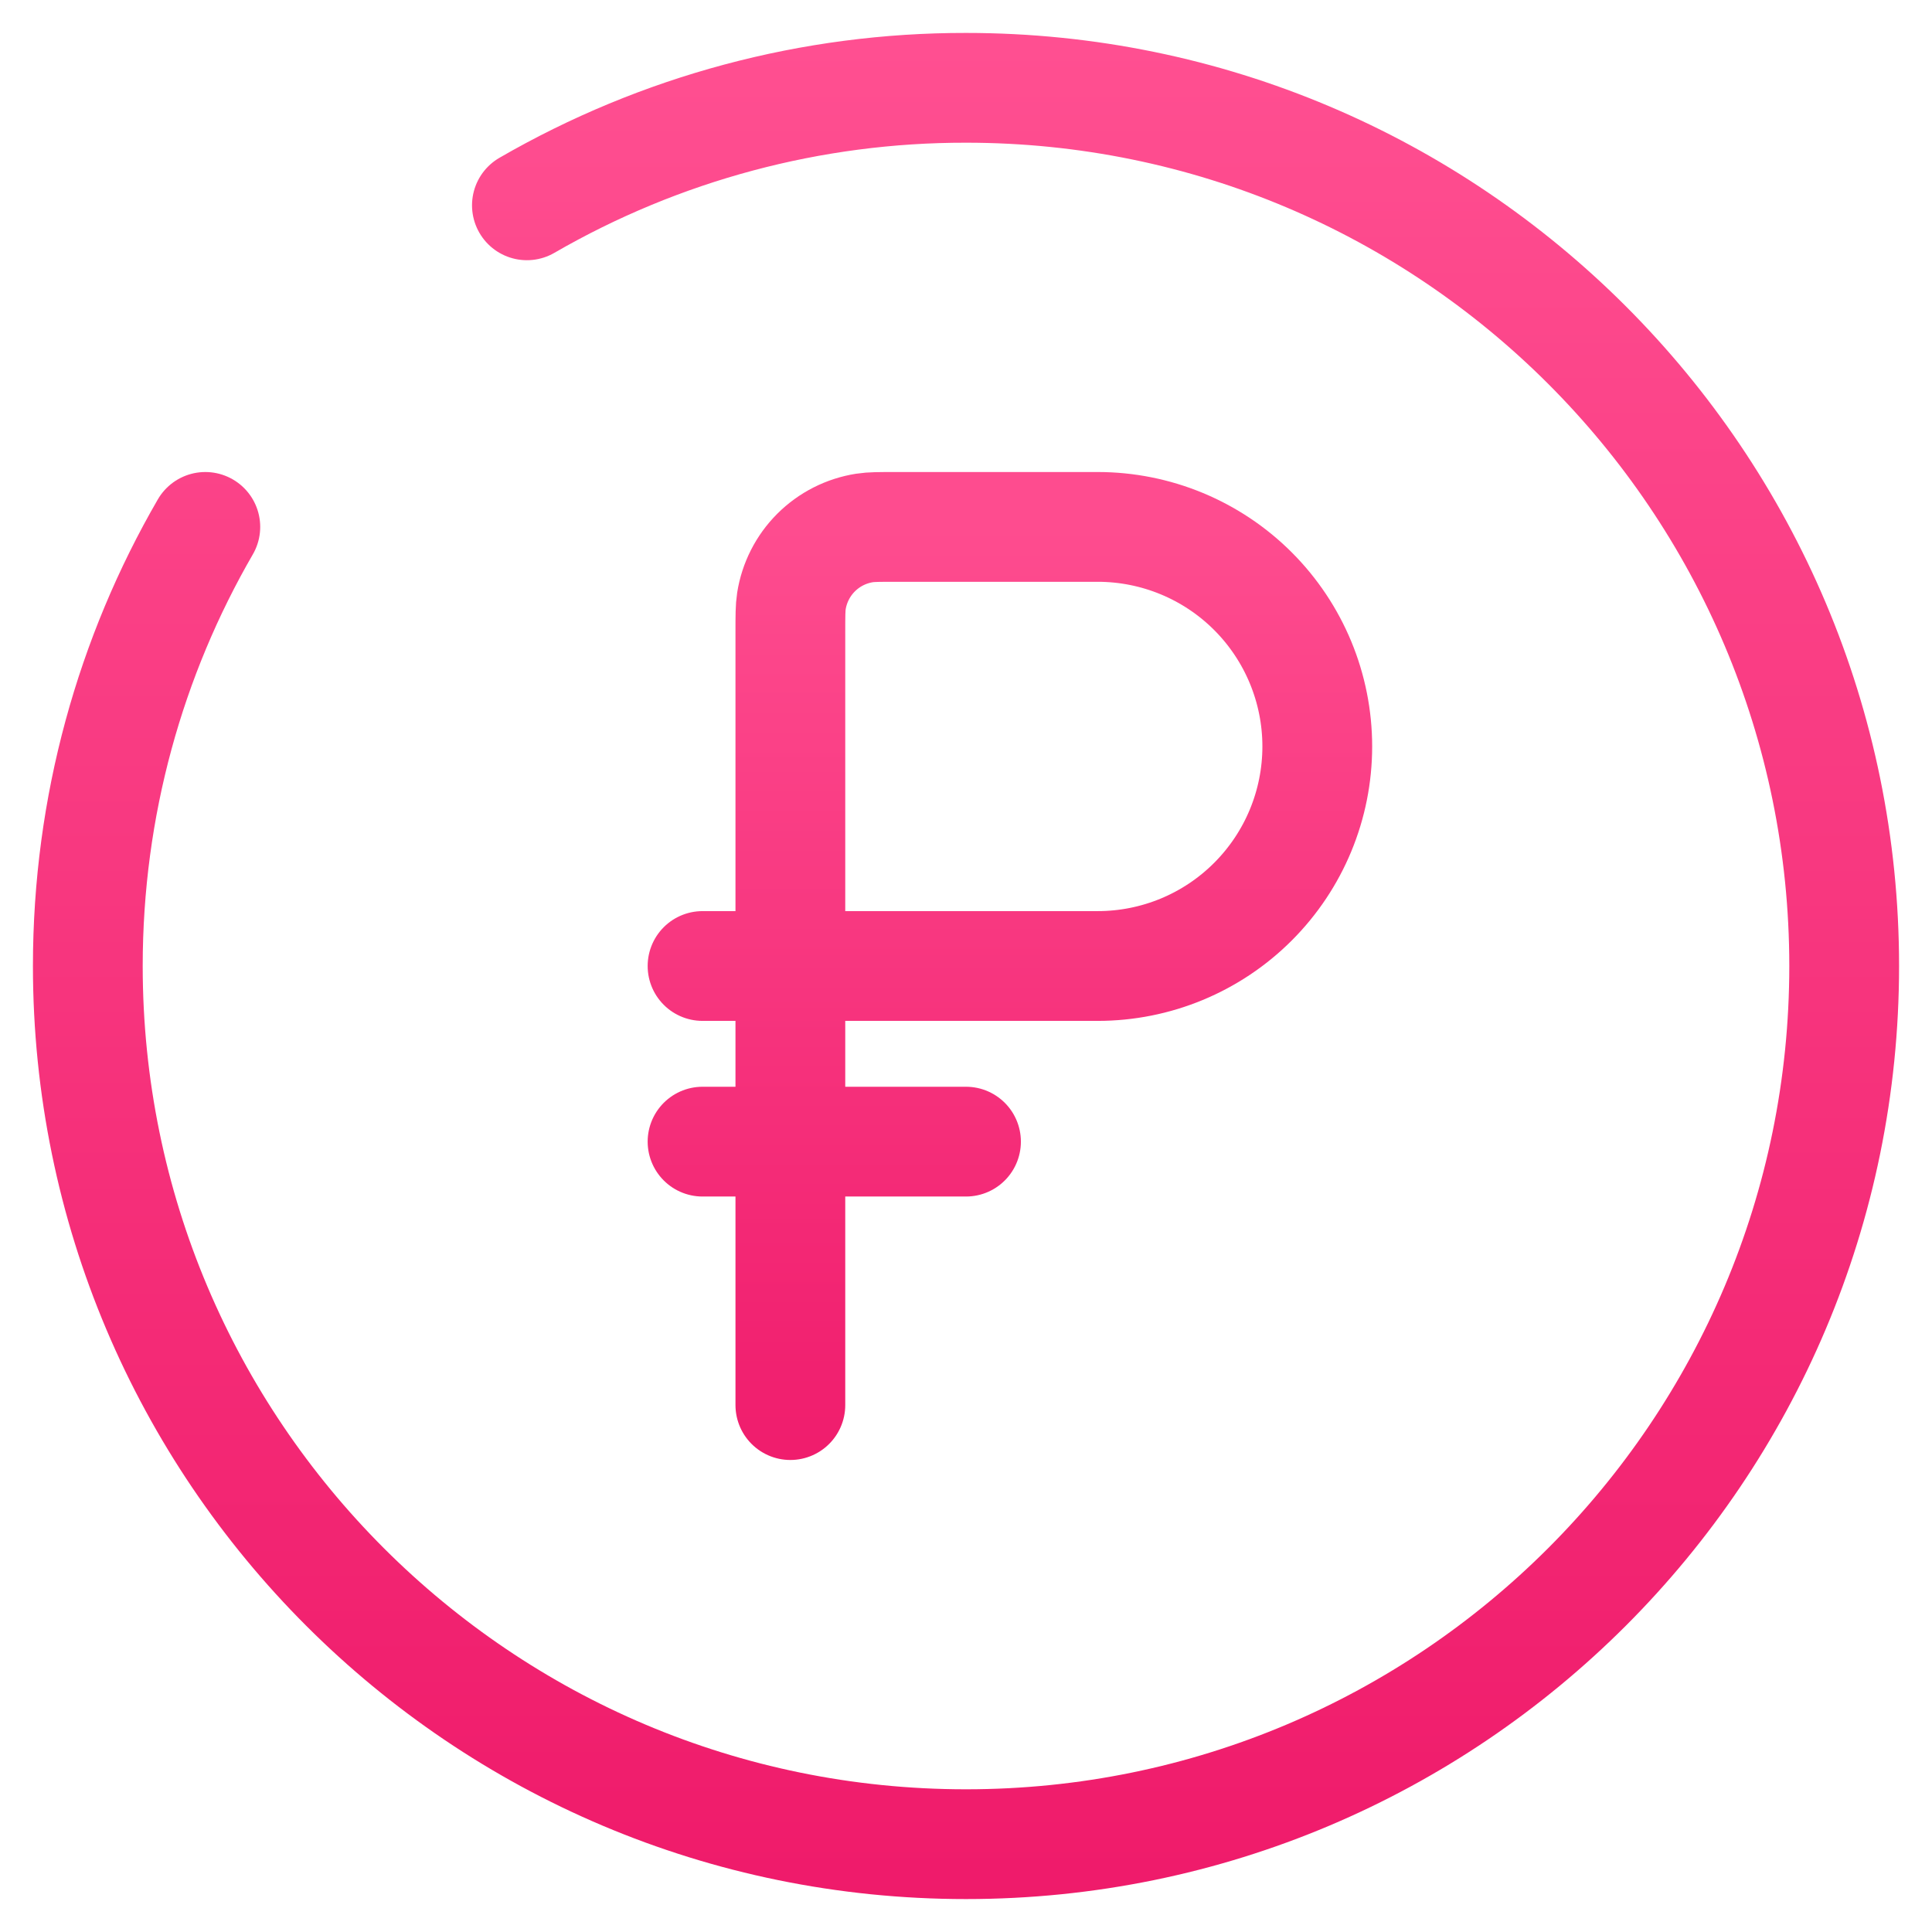
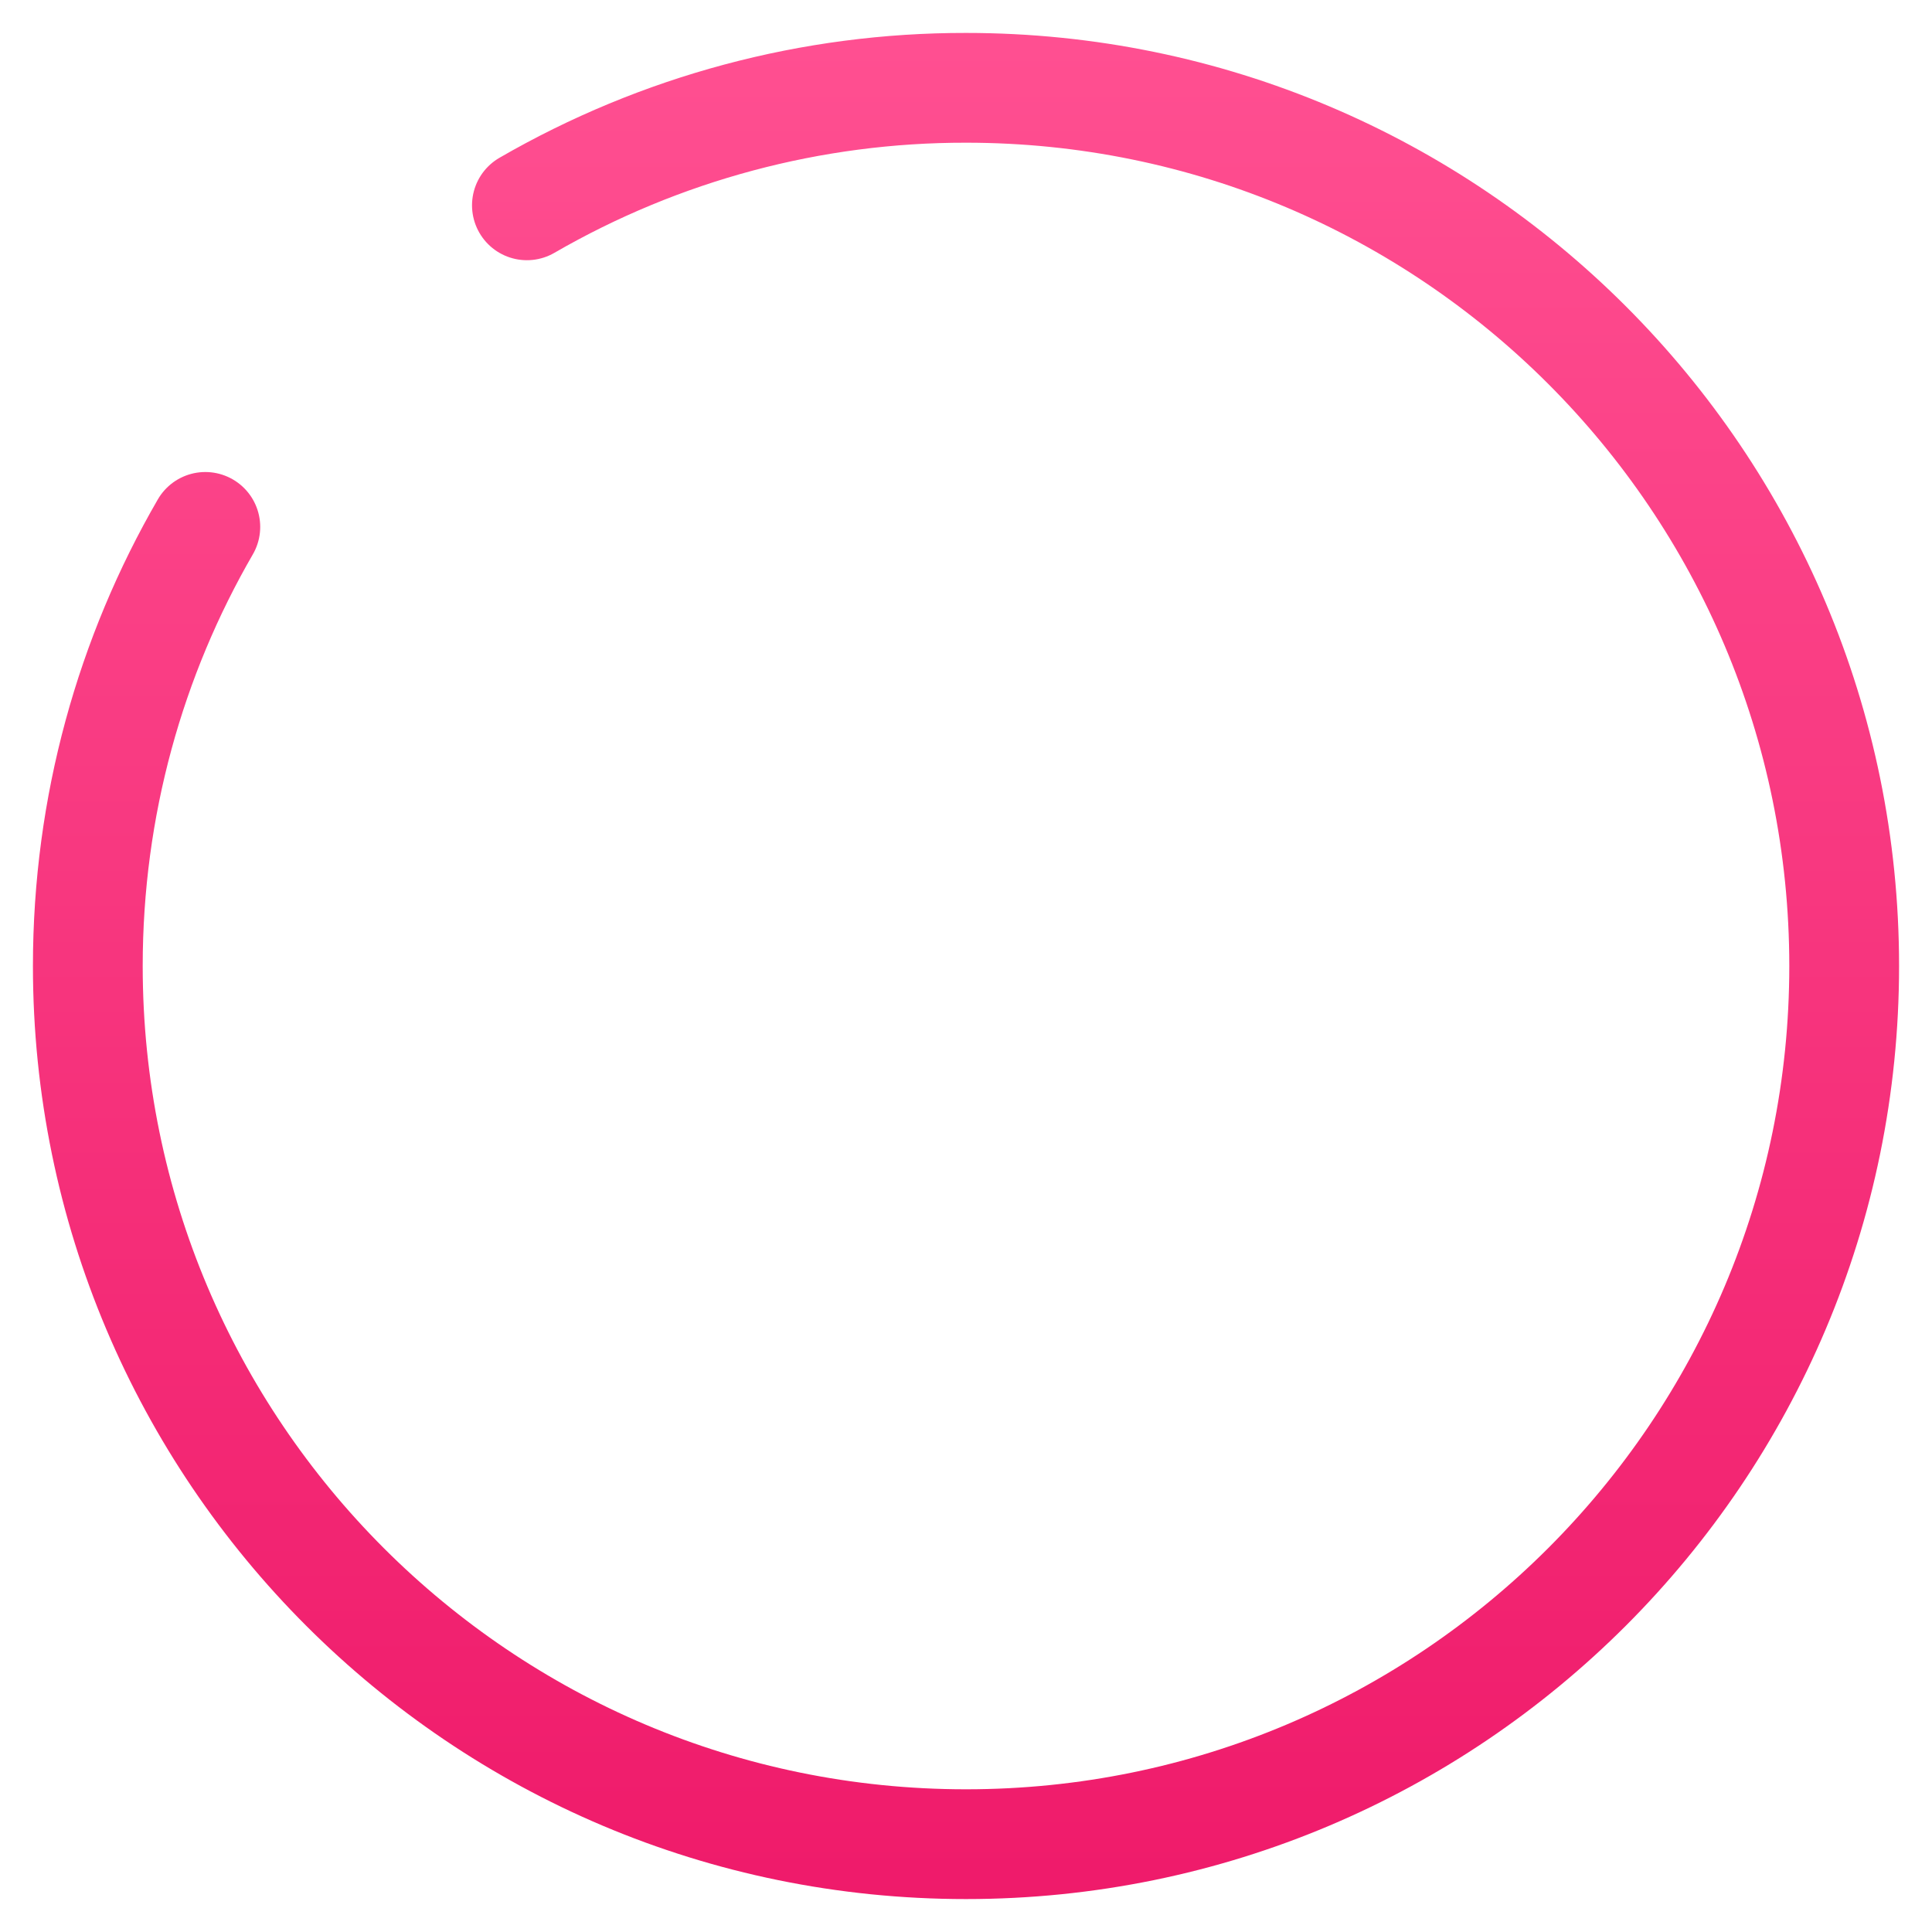
<svg xmlns="http://www.w3.org/2000/svg" width="44" height="44" viewBox="0 0 44 44" fill="none">
-   <path d="M16 26H22M18 22V14.4C18 14.028 18 13.842 18.024 13.688C18.09 13.27 18.286 12.884 18.585 12.585C18.884 12.286 19.27 12.09 19.688 12.024C19.84 12 20.028 12 20.4 12H25C26.326 12 27.598 12.527 28.535 13.464C29.473 14.402 30 15.674 30 17C30 18.326 29.473 19.598 28.535 20.535C27.598 21.473 26.326 22 25 22H18ZM18 22V32M18 22H16" stroke="url(#paint0_linear_19_91)" stroke-width="2.5" stroke-linecap="round" />
  <path d="M12 4.676C15.039 2.918 18.489 1.995 22 2C33.046 2 42 10.954 42 22C42 33.046 33.046 42 22 42C10.954 42 2 33.046 2 22C2 18.358 2.974 14.94 4.676 12" stroke="url(#paint1_linear_19_91)" stroke-width="2.5" stroke-linecap="round" />
  <defs>
    <linearGradient id="paint0_linear_19_91" x1="23" y1="12" x2="23" y2="33" gradientUnits="userSpaceOnUse">
      <stop stop-color="#FE4C8F" />
      <stop offset="1" stop-color="#F01D6D" />
    </linearGradient>
    <linearGradient id="paint1_linear_19_91" x1="24" y1="1" x2="24" y2="43.5" gradientUnits="userSpaceOnUse">
      <stop stop-color="#FF4F91" />
      <stop offset="1" stop-color="#EF1A6A" />
    </linearGradient>
  </defs>
</svg>